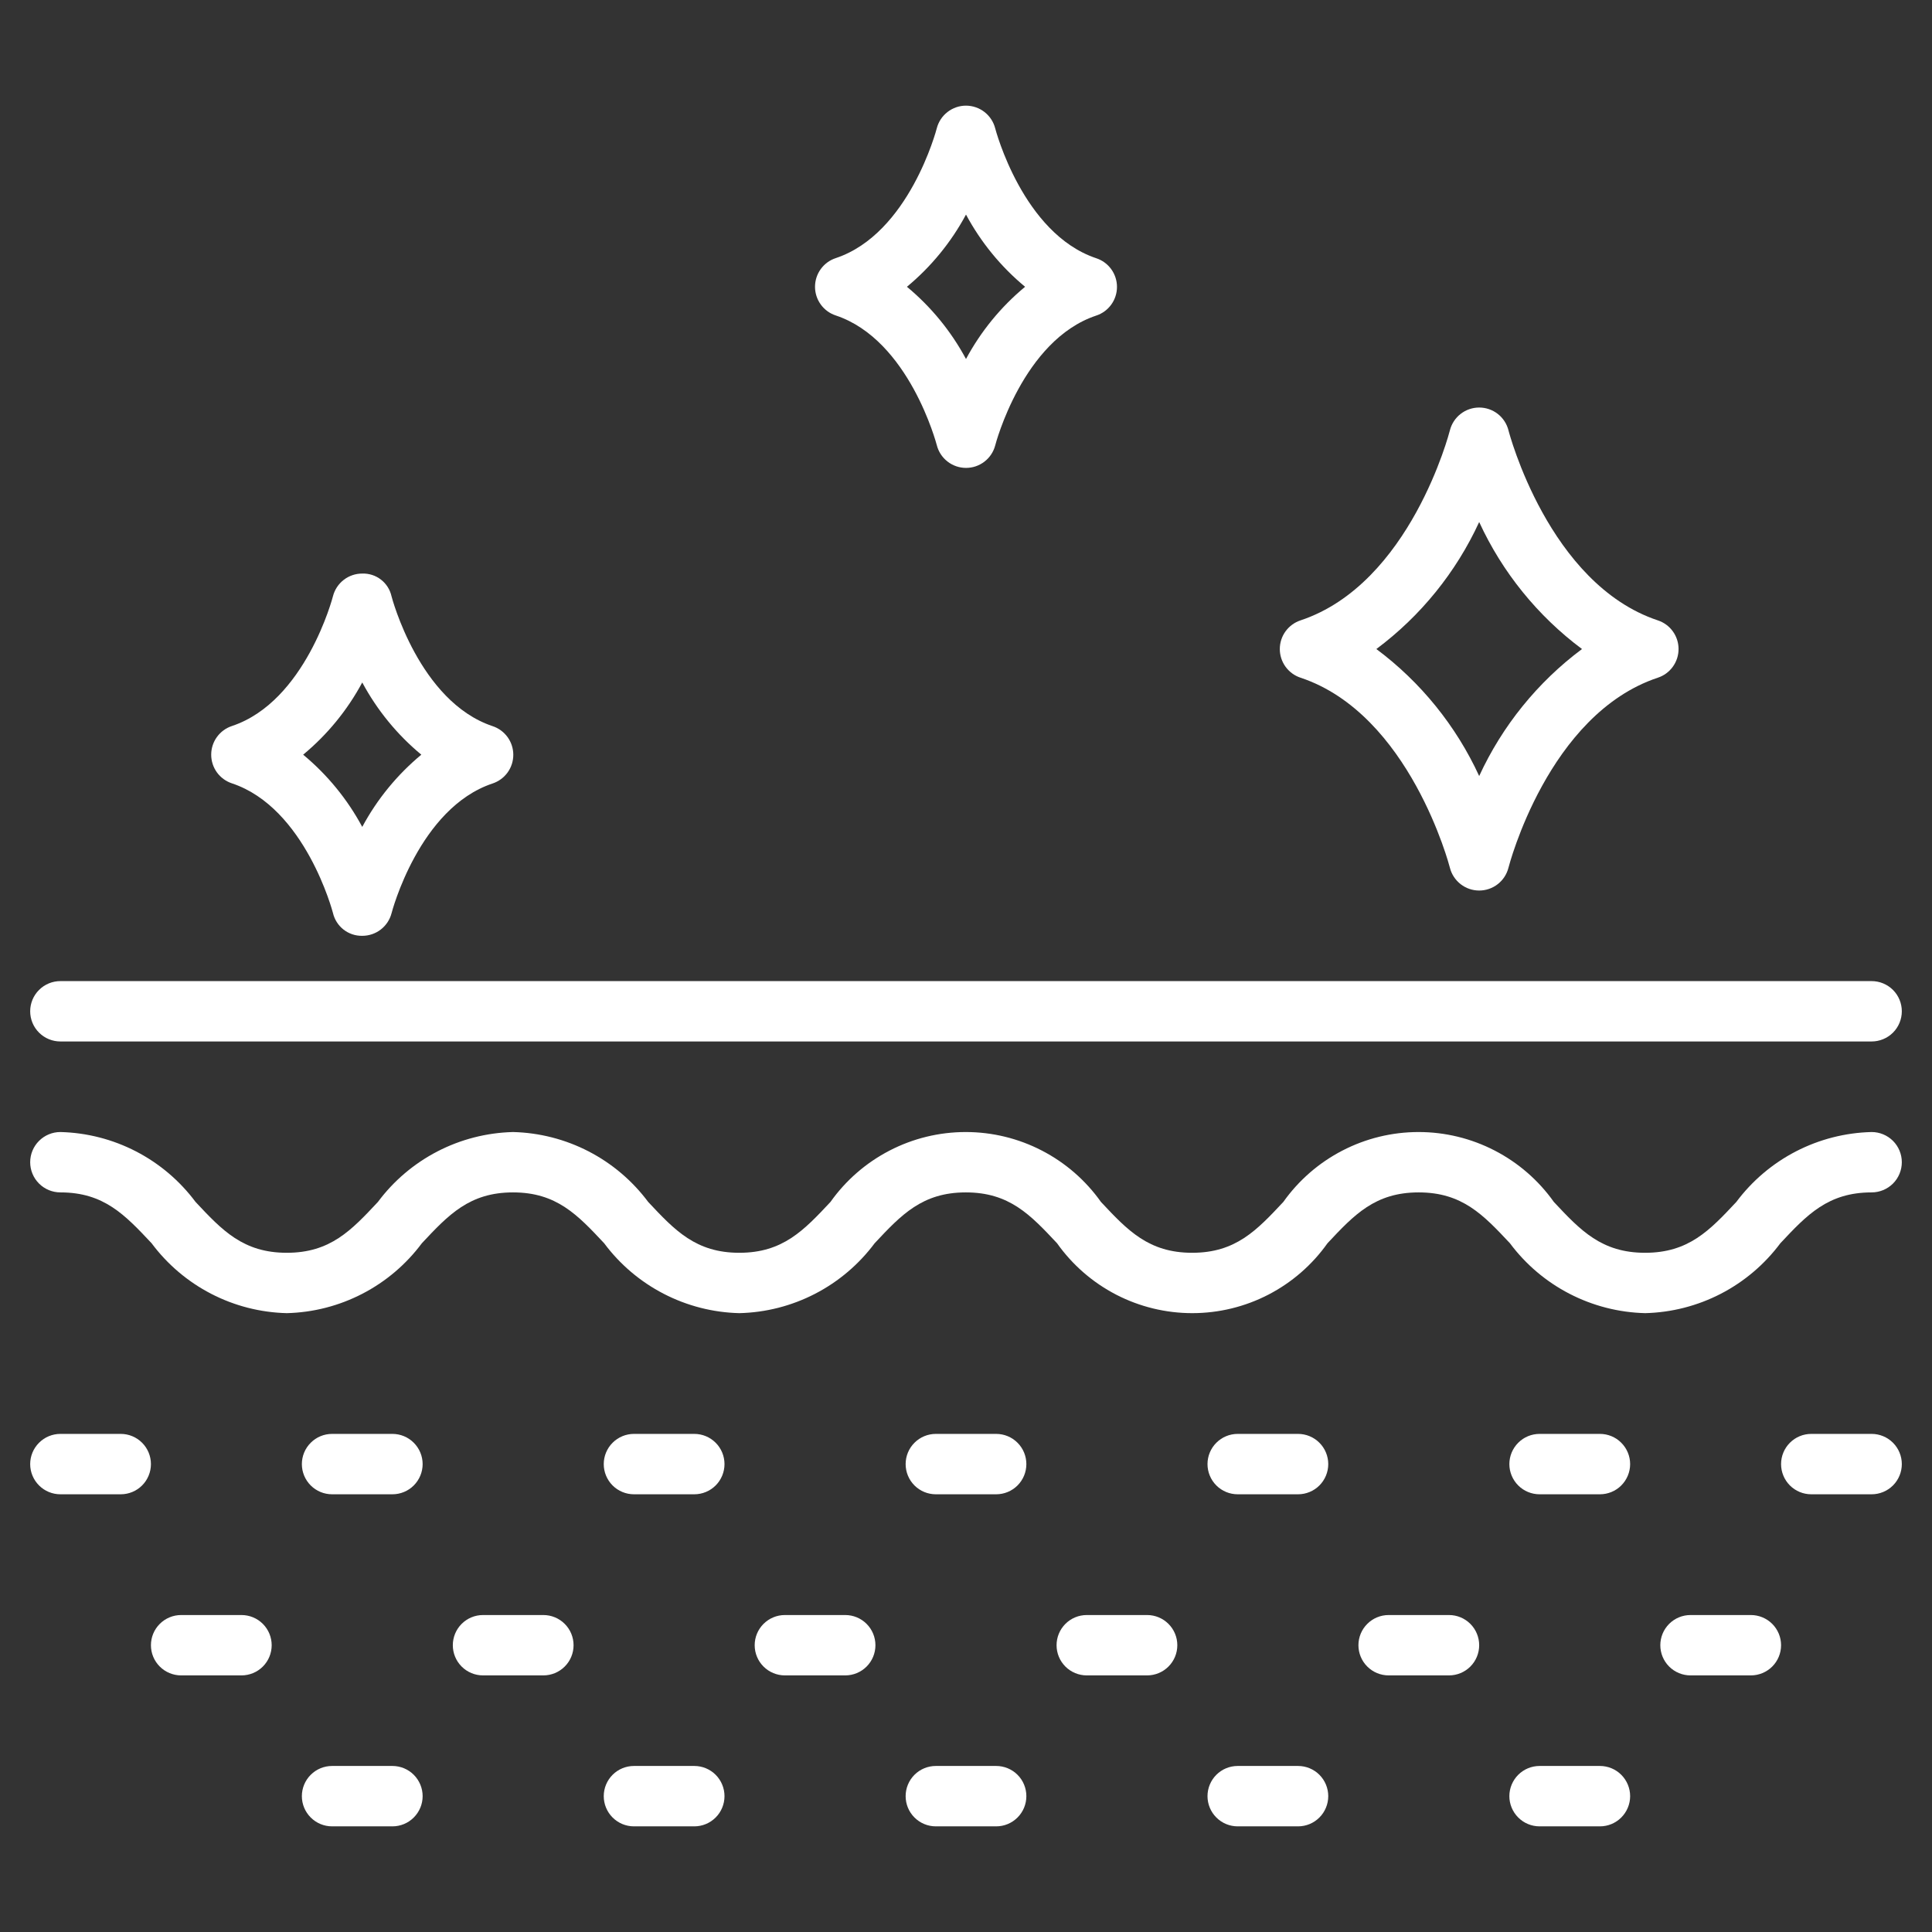
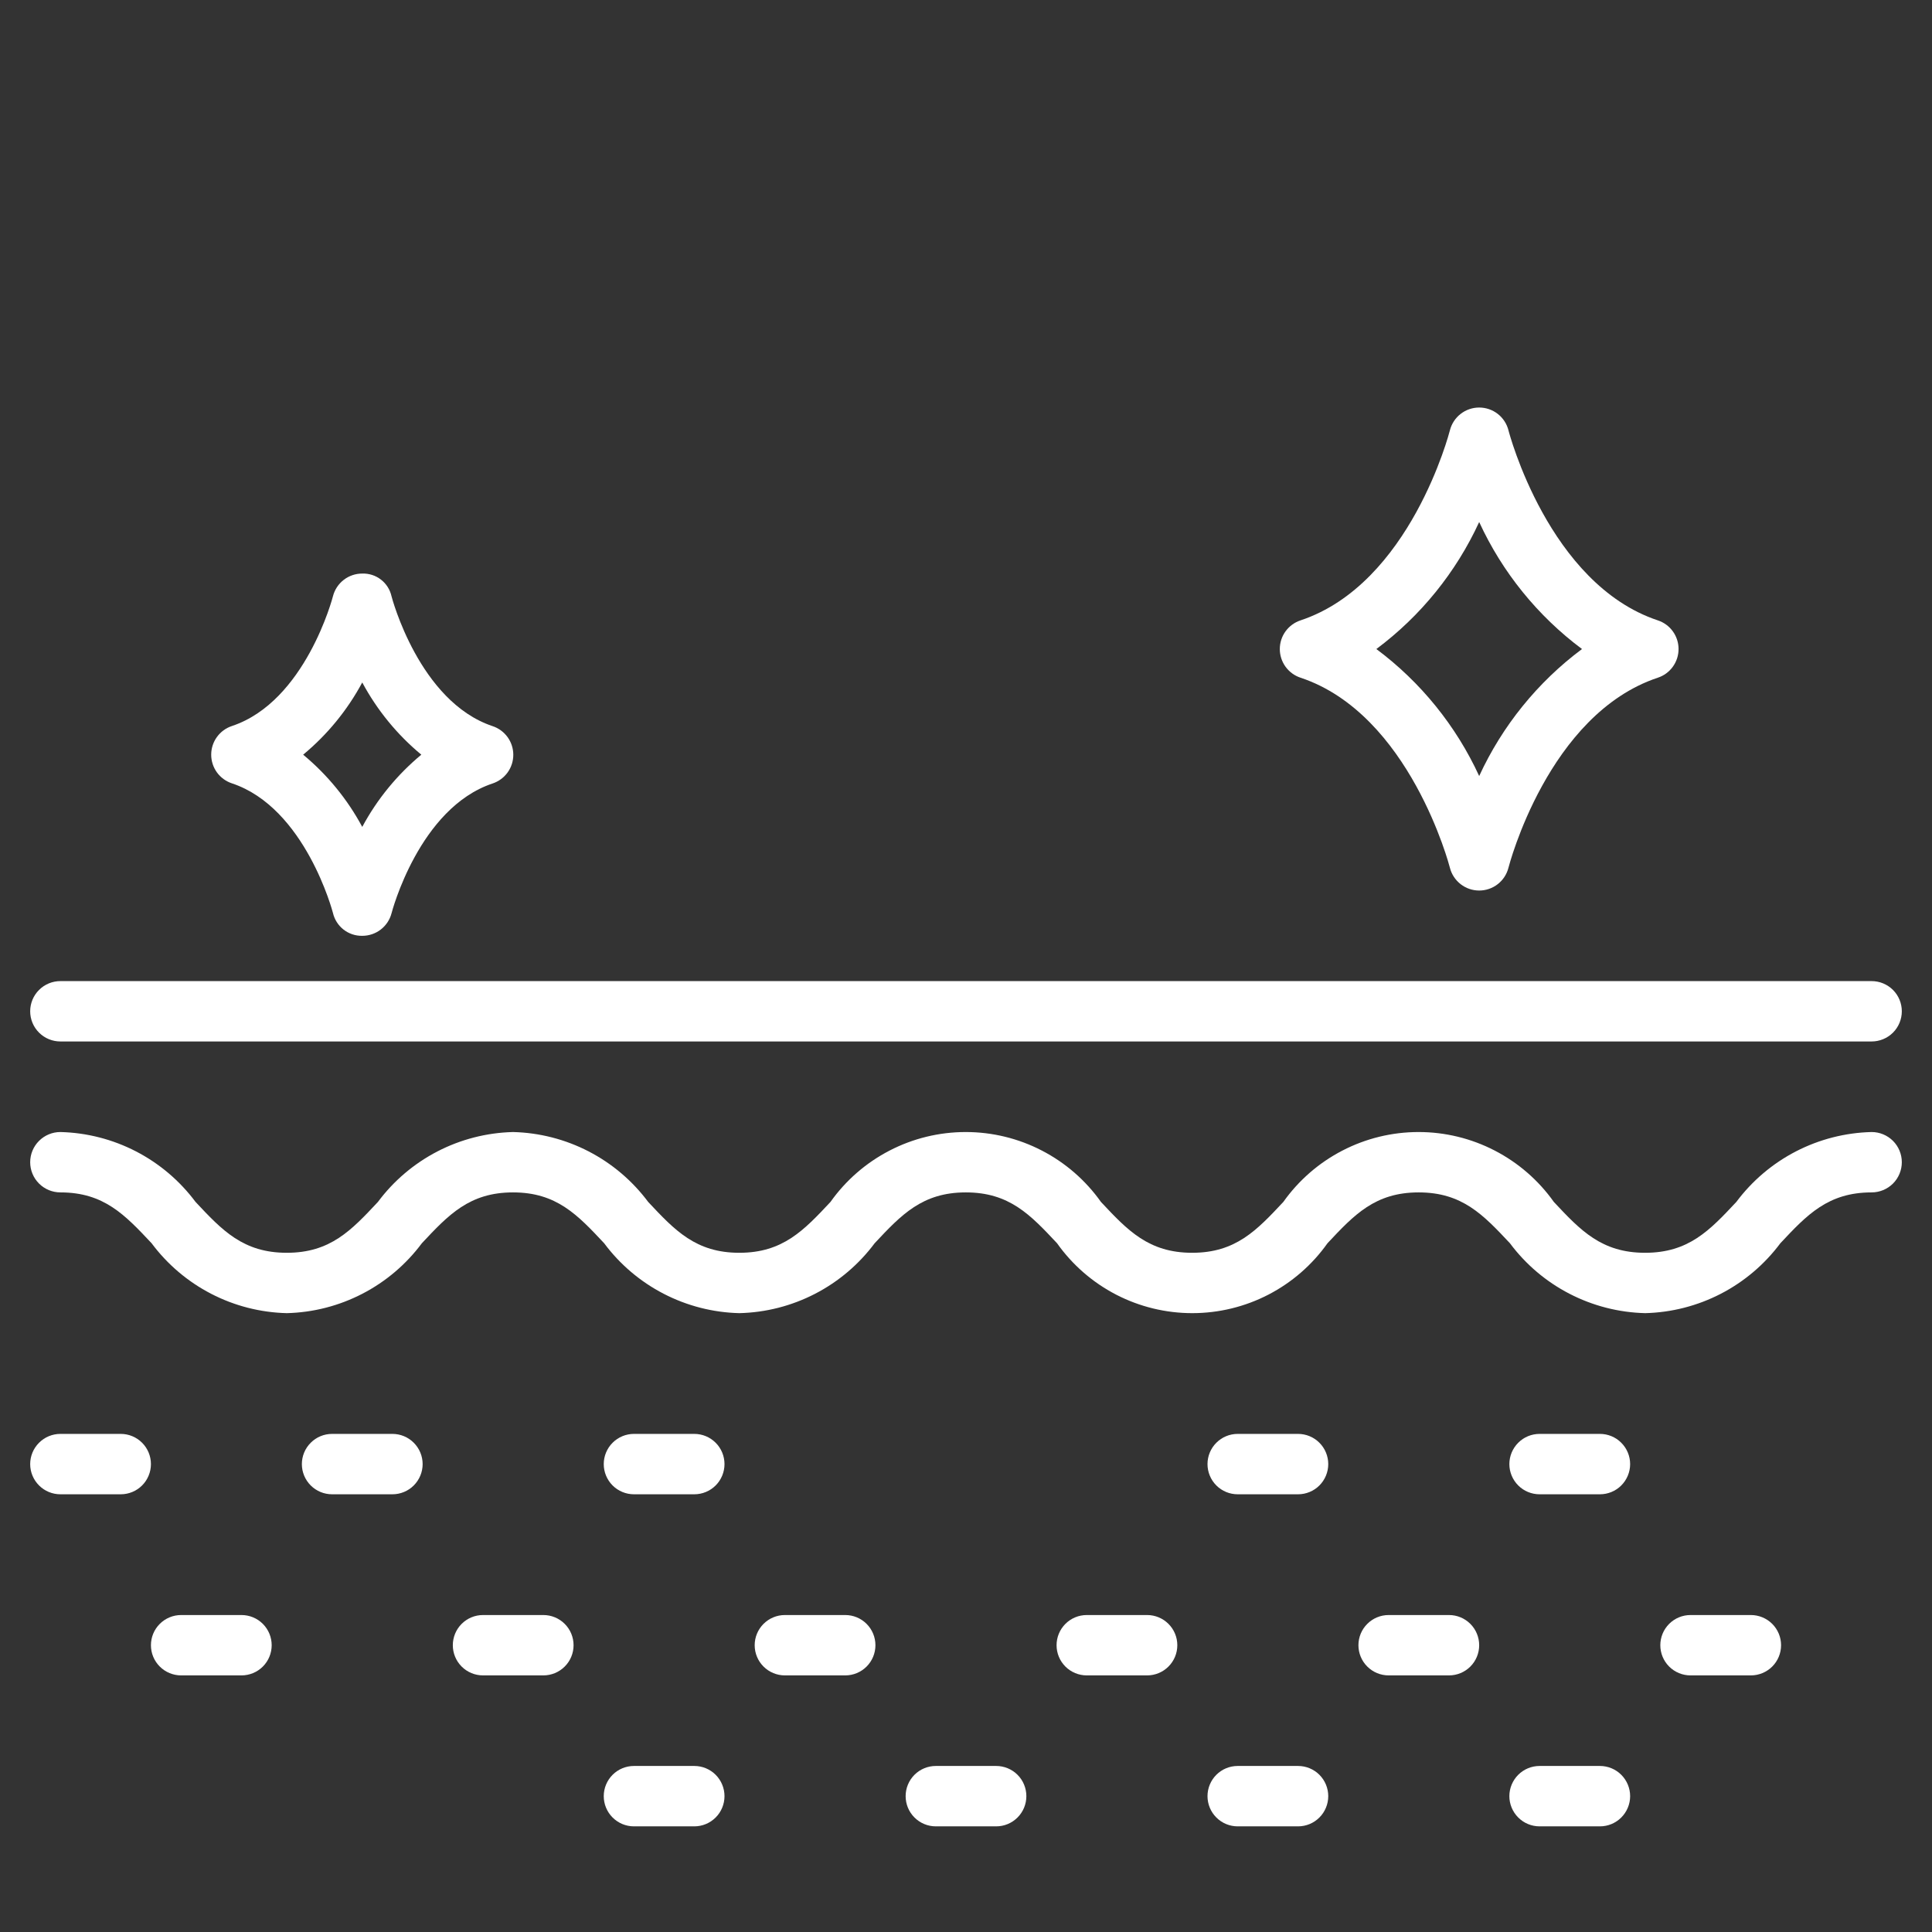
<svg xmlns="http://www.w3.org/2000/svg" width="82" height="82" viewBox="0 0 82 82" fill="none">
  <rect x="0" y="0" width="82" height="82" fill="#333333" stroke="none" />
  <path d="M79.438 44.203H2.562C2.223 44.203 1.897 44.068 1.657 43.828C1.416 43.588 1.281 43.262 1.281 42.922C1.281 42.582 1.416 42.256 1.657 42.016C1.897 41.776 2.223 41.641 2.562 41.641H79.438C79.777 41.641 80.103 41.776 80.344 42.016C80.584 42.256 80.719 42.582 80.719 42.922C80.719 43.262 80.584 43.588 80.344 43.828C80.103 44.068 79.777 44.203 79.438 44.203Z" fill="white" />
  <path d="M69.828 55.734C68.709 55.707 67.61 55.426 66.615 54.912C65.62 54.398 64.755 53.665 64.086 52.767C62.954 51.561 62.061 50.609 60.212 50.609C58.364 50.609 57.473 51.561 56.343 52.767C55.693 53.684 54.833 54.432 53.834 54.949C52.836 55.465 51.728 55.734 50.604 55.734C49.479 55.734 48.372 55.465 47.373 54.949C46.374 54.432 45.514 53.684 44.864 52.767C43.733 51.561 42.841 50.609 40.992 50.609C39.144 50.609 38.253 51.561 37.123 52.767C36.453 53.665 35.588 54.399 34.593 54.913C33.598 55.427 32.499 55.708 31.379 55.734C30.26 55.707 29.163 55.426 28.169 54.912C27.174 54.398 26.31 53.664 25.642 52.767C24.512 51.561 23.62 50.609 21.774 50.609C19.927 50.609 19.035 51.561 17.905 52.767C17.237 53.664 16.374 54.397 15.38 54.911C14.387 55.425 13.29 55.707 12.172 55.734C11.053 55.707 9.955 55.426 8.961 54.912C7.967 54.398 7.103 53.664 6.434 52.767C5.301 51.561 4.409 50.609 2.562 50.609C2.223 50.609 1.897 50.474 1.657 50.234C1.416 49.994 1.281 49.668 1.281 49.328C1.281 48.988 1.416 48.662 1.657 48.422C1.897 48.182 2.223 48.047 2.562 48.047C3.681 48.074 4.779 48.355 5.773 48.869C6.767 49.383 7.631 50.117 8.3 51.014C9.43 52.22 10.322 53.172 12.172 53.172C14.022 53.172 14.91 52.22 16.04 51.014C16.708 50.117 17.572 49.384 18.565 48.87C19.558 48.356 20.655 48.075 21.774 48.047C22.892 48.074 23.99 48.355 24.984 48.869C25.978 49.383 26.842 50.117 27.511 51.014C28.641 52.22 29.533 53.172 31.379 53.172C33.225 53.172 34.118 52.22 35.248 51.014C35.898 50.097 36.759 49.349 37.758 48.833C38.756 48.316 39.864 48.047 40.989 48.047C42.113 48.047 43.221 48.316 44.219 48.833C45.218 49.349 46.078 50.097 46.728 51.014C47.858 52.22 48.752 53.172 50.599 53.172C52.447 53.172 53.338 52.22 54.468 51.014C55.119 50.097 55.979 49.349 56.978 48.833C57.977 48.316 59.085 48.047 60.209 48.047C61.334 48.047 62.441 48.316 63.44 48.833C64.439 49.349 65.3 50.097 65.95 51.014C67.08 52.22 67.973 53.172 69.823 53.172C71.673 53.172 72.565 52.22 73.695 51.014C74.365 50.117 75.23 49.383 76.224 48.869C77.219 48.355 78.318 48.074 79.438 48.047C79.777 48.047 80.103 48.182 80.344 48.422C80.584 48.662 80.719 48.988 80.719 49.328C80.719 49.668 80.584 49.994 80.344 50.234C80.103 50.474 79.777 50.609 79.438 50.609C77.589 50.609 76.694 51.561 75.564 52.767C74.895 53.664 74.031 54.397 73.038 54.911C72.044 55.425 70.947 55.706 69.828 55.734Z" fill="white" />
-   <path d="M79.438 63.422H76.875C76.535 63.422 76.209 63.287 75.969 63.047C75.729 62.806 75.594 62.48 75.594 62.141C75.594 61.801 75.729 61.475 75.969 61.235C76.209 60.994 76.535 60.859 76.875 60.859H79.438C79.777 60.859 80.103 60.994 80.344 61.235C80.584 61.475 80.719 61.801 80.719 62.141C80.719 62.48 80.584 62.806 80.344 63.047C80.103 63.287 79.777 63.422 79.438 63.422Z" fill="white" />
  <path d="M67.906 63.422H65.344C65.004 63.422 64.678 63.287 64.438 63.047C64.198 62.806 64.062 62.48 64.062 62.141C64.062 61.801 64.198 61.475 64.438 61.235C64.678 60.994 65.004 60.859 65.344 60.859H67.906C68.246 60.859 68.572 60.994 68.812 61.235C69.052 61.475 69.188 61.801 69.188 62.141C69.188 62.48 69.052 62.806 68.812 63.047C68.572 63.287 68.246 63.422 67.906 63.422Z" fill="white" />
  <path d="M55.094 63.422H52.531C52.191 63.422 51.865 63.287 51.625 63.047C51.385 62.806 51.25 62.48 51.25 62.141C51.25 61.801 51.385 61.475 51.625 61.235C51.865 60.994 52.191 60.859 52.531 60.859H55.094C55.434 60.859 55.76 60.994 56 61.235C56.24 61.475 56.375 61.801 56.375 62.141C56.375 62.48 56.24 62.806 56 63.047C55.76 63.287 55.434 63.422 55.094 63.422Z" fill="white" />
-   <path d="M42.281 63.422H39.719C39.379 63.422 39.053 63.287 38.813 63.047C38.572 62.806 38.438 62.48 38.438 62.141C38.438 61.801 38.572 61.475 38.813 61.235C39.053 60.994 39.379 60.859 39.719 60.859H42.281C42.621 60.859 42.947 60.994 43.187 61.235C43.428 61.475 43.562 61.801 43.562 62.141C43.562 62.48 43.428 62.806 43.187 63.047C42.947 63.287 42.621 63.422 42.281 63.422Z" fill="white" />
  <path d="M29.469 63.422H26.906C26.566 63.422 26.241 63.287 26 63.047C25.76 62.806 25.625 62.48 25.625 62.141C25.625 61.801 25.76 61.475 26 61.235C26.241 60.994 26.566 60.859 26.906 60.859H29.469C29.809 60.859 30.134 60.994 30.375 61.235C30.615 61.475 30.75 61.801 30.75 62.141C30.75 62.48 30.615 62.806 30.375 63.047C30.134 63.287 29.809 63.422 29.469 63.422Z" fill="white" />
  <path d="M16.656 63.422H14.094C13.754 63.422 13.428 63.287 13.188 63.047C12.947 62.806 12.812 62.48 12.812 62.141C12.812 61.801 12.947 61.475 13.188 61.235C13.428 60.994 13.754 60.859 14.094 60.859H16.656C16.996 60.859 17.322 60.994 17.562 61.235C17.802 61.475 17.938 61.801 17.938 62.141C17.938 62.48 17.802 62.806 17.562 63.047C17.322 63.287 16.996 63.422 16.656 63.422Z" fill="white" />
  <path d="M5.125 63.422H2.562C2.223 63.422 1.897 63.287 1.657 63.047C1.416 62.806 1.281 62.48 1.281 62.141C1.281 61.801 1.416 61.475 1.657 61.235C1.897 60.994 2.223 60.859 2.562 60.859H5.125C5.465 60.859 5.791 60.994 6.031 61.235C6.271 61.475 6.406 61.801 6.406 62.141C6.406 62.48 6.271 62.806 6.031 63.047C5.791 63.287 5.465 63.422 5.125 63.422Z" fill="white" />
  <path d="M10.25 71.109H7.688C7.348 71.109 7.022 70.974 6.782 70.734C6.541 70.494 6.406 70.168 6.406 69.828C6.406 69.488 6.541 69.162 6.782 68.922C7.022 68.682 7.348 68.547 7.688 68.547H10.25C10.59 68.547 10.916 68.682 11.156 68.922C11.396 69.162 11.531 69.488 11.531 69.828C11.531 70.168 11.396 70.494 11.156 70.734C10.916 70.974 10.59 71.109 10.25 71.109Z" fill="white" />
  <path d="M23.062 71.109H20.5C20.16 71.109 19.834 70.974 19.594 70.734C19.354 70.494 19.219 70.168 19.219 69.828C19.219 69.488 19.354 69.162 19.594 68.922C19.834 68.682 20.16 68.547 20.5 68.547H23.062C23.402 68.547 23.728 68.682 23.968 68.922C24.209 69.162 24.344 69.488 24.344 69.828C24.344 70.168 24.209 70.494 23.968 70.734C23.728 70.974 23.402 71.109 23.062 71.109Z" fill="white" />
  <path d="M35.875 71.109H33.312C32.973 71.109 32.647 70.974 32.407 70.734C32.166 70.494 32.031 70.168 32.031 69.828C32.031 69.488 32.166 69.162 32.407 68.922C32.647 68.682 32.973 68.547 33.312 68.547H35.875C36.215 68.547 36.541 68.682 36.781 68.922C37.021 69.162 37.156 69.488 37.156 69.828C37.156 70.168 37.021 70.494 36.781 70.734C36.541 70.974 36.215 71.109 35.875 71.109Z" fill="white" />
  <path d="M48.688 71.109H46.125C45.785 71.109 45.459 70.974 45.219 70.734C44.979 70.494 44.844 70.168 44.844 69.828C44.844 69.488 44.979 69.162 45.219 68.922C45.459 68.682 45.785 68.547 46.125 68.547H48.688C49.027 68.547 49.353 68.682 49.593 68.922C49.834 69.162 49.969 69.488 49.969 69.828C49.969 70.168 49.834 70.494 49.593 70.734C49.353 70.974 49.027 71.109 48.688 71.109Z" fill="white" />
  <path d="M61.5 71.109H58.938C58.598 71.109 58.272 70.974 58.032 70.734C57.791 70.494 57.656 70.168 57.656 69.828C57.656 69.488 57.791 69.162 58.032 68.922C58.272 68.682 58.598 68.547 58.938 68.547H61.5C61.84 68.547 62.166 68.682 62.406 68.922C62.646 69.162 62.781 69.488 62.781 69.828C62.781 70.168 62.646 70.494 62.406 70.734C62.166 70.974 61.84 71.109 61.5 71.109Z" fill="white" />
  <path d="M74.312 71.109H71.75C71.41 71.109 71.084 70.974 70.844 70.734C70.604 70.494 70.469 70.168 70.469 69.828C70.469 69.488 70.604 69.162 70.844 68.922C71.084 68.682 71.41 68.547 71.75 68.547H74.312C74.652 68.547 74.978 68.682 75.219 68.922C75.459 69.162 75.594 69.488 75.594 69.828C75.594 70.168 75.459 70.494 75.219 70.734C74.978 70.974 74.652 71.109 74.312 71.109Z" fill="white" />
  <path d="M67.906 77.516H65.344C65.004 77.516 64.678 77.381 64.438 77.14C64.198 76.9 64.062 76.574 64.062 76.234C64.062 75.895 64.198 75.569 64.438 75.328C64.678 75.088 65.004 74.953 65.344 74.953H67.906C68.246 74.953 68.572 75.088 68.812 75.328C69.052 75.569 69.188 75.895 69.188 76.234C69.188 76.574 69.052 76.9 68.812 77.14C68.572 77.381 68.246 77.516 67.906 77.516Z" fill="white" />
  <path d="M55.094 77.516H52.531C52.191 77.516 51.865 77.381 51.625 77.14C51.385 76.9 51.25 76.574 51.25 76.234C51.25 75.895 51.385 75.569 51.625 75.328C51.865 75.088 52.191 74.953 52.531 74.953H55.094C55.434 74.953 55.76 75.088 56 75.328C56.24 75.569 56.375 75.895 56.375 76.234C56.375 76.574 56.24 76.9 56 77.14C55.76 77.381 55.434 77.516 55.094 77.516Z" fill="white" />
  <path d="M42.281 77.516H39.719C39.379 77.516 39.053 77.381 38.813 77.14C38.572 76.9 38.438 76.574 38.438 76.234C38.438 75.895 38.572 75.569 38.813 75.328C39.053 75.088 39.379 74.953 39.719 74.953H42.281C42.621 74.953 42.947 75.088 43.187 75.328C43.428 75.569 43.562 75.895 43.562 76.234C43.562 76.574 43.428 76.9 43.187 77.14C42.947 77.381 42.621 77.516 42.281 77.516Z" fill="white" />
  <path d="M29.469 77.516H26.906C26.566 77.516 26.241 77.381 26 77.14C25.76 76.9 25.625 76.574 25.625 76.234C25.625 75.895 25.76 75.569 26 75.328C26.241 75.088 26.566 74.953 26.906 74.953H29.469C29.809 74.953 30.134 75.088 30.375 75.328C30.615 75.569 30.75 75.895 30.75 76.234C30.75 76.574 30.615 76.9 30.375 77.14C30.134 77.381 29.809 77.516 29.469 77.516Z" fill="white" />
-   <path d="M16.656 77.516H14.094C13.754 77.516 13.428 77.381 13.188 77.14C12.947 76.9 12.812 76.574 12.812 76.234C12.812 75.895 12.947 75.569 13.188 75.328C13.428 75.088 13.754 74.953 14.094 74.953H16.656C16.996 74.953 17.322 75.088 17.562 75.328C17.802 75.569 17.938 75.895 17.938 76.234C17.938 76.574 17.802 76.9 17.562 77.14C17.322 77.381 16.996 77.516 16.656 77.516Z" fill="white" />
  <path d="M62.781 37.797C62.496 37.797 62.219 37.702 61.994 37.527C61.769 37.352 61.608 37.106 61.538 36.83C61.523 36.764 59.838 30.309 55.2 28.764C54.944 28.68 54.721 28.517 54.562 28.298C54.404 28.08 54.319 27.817 54.319 27.547C54.319 27.277 54.404 27.014 54.562 26.796C54.721 26.577 54.944 26.414 55.2 26.33C59.861 24.777 61.522 18.331 61.538 18.265C61.608 17.989 61.768 17.743 61.993 17.568C62.218 17.392 62.496 17.297 62.781 17.297C63.066 17.297 63.344 17.392 63.569 17.567C63.794 17.742 63.954 17.988 64.024 18.264C64.039 18.33 65.724 24.785 70.362 26.33C70.619 26.414 70.842 26.577 71 26.796C71.158 27.014 71.243 27.277 71.243 27.547C71.243 27.817 71.158 28.08 71 28.298C70.842 28.517 70.619 28.68 70.362 28.764C65.701 30.317 64.041 36.763 64.024 36.828C63.954 37.105 63.794 37.351 63.569 37.526C63.344 37.702 63.067 37.797 62.781 37.797ZM58.417 27.547C60.299 28.951 61.799 30.804 62.781 32.937C63.763 30.804 65.263 28.951 67.145 27.547C65.263 26.143 63.763 24.29 62.781 22.157C61.799 24.29 60.299 26.143 58.417 27.547Z" fill="white" />
-   <path d="M41 19.859C40.715 19.859 40.438 19.763 40.214 19.588C39.989 19.413 39.829 19.167 39.76 18.891C39.748 18.849 38.59 14.428 35.473 13.389C35.216 13.305 34.993 13.142 34.835 12.923C34.677 12.705 34.592 12.442 34.592 12.172C34.592 11.902 34.677 11.639 34.835 11.421C34.993 11.202 35.216 11.039 35.473 10.955C38.59 9.916 39.748 5.495 39.76 5.445C39.831 5.17 39.991 4.927 40.216 4.753C40.44 4.579 40.716 4.484 41 4.484C41.285 4.485 41.561 4.58 41.786 4.755C42.01 4.93 42.17 5.175 42.24 5.45C42.252 5.495 43.41 9.916 46.527 10.96C46.784 11.044 47.007 11.207 47.165 11.426C47.323 11.644 47.408 11.907 47.408 12.177C47.408 12.447 47.323 12.71 47.165 12.928C47.007 13.147 46.784 13.31 46.527 13.394C43.41 14.433 42.252 18.854 42.24 18.904C42.168 19.178 42.008 19.42 41.783 19.593C41.559 19.766 41.283 19.86 41 19.859ZM38.493 12.172C39.518 13.022 40.37 14.063 41 15.237C41.63 14.063 42.482 13.022 43.508 12.172C42.482 11.322 41.63 10.281 41 9.107C40.37 10.281 39.518 11.322 38.493 12.172Z" fill="white" />
  <path d="M15.375 39.719C15.088 39.724 14.808 39.631 14.582 39.455C14.356 39.278 14.197 39.029 14.132 38.75C14.121 38.708 12.962 34.288 9.845 33.248C9.589 33.164 9.366 33.001 9.207 32.783C9.049 32.564 8.964 32.301 8.964 32.031C8.964 31.761 9.049 31.498 9.207 31.28C9.366 31.061 9.589 30.898 9.845 30.814C12.962 29.775 14.121 25.355 14.132 25.305C14.203 25.029 14.364 24.785 14.589 24.611C14.814 24.437 15.091 24.343 15.375 24.344C15.662 24.334 15.944 24.425 16.171 24.602C16.398 24.778 16.556 25.029 16.618 25.31C16.629 25.355 17.788 29.775 20.905 30.819C21.161 30.903 21.384 31.067 21.543 31.285C21.701 31.504 21.786 31.767 21.786 32.036C21.786 32.306 21.701 32.569 21.543 32.788C21.384 33.006 21.161 33.169 20.905 33.254C17.788 34.293 16.629 38.713 16.618 38.763C16.546 39.037 16.384 39.28 16.16 39.453C15.935 39.626 15.659 39.719 15.375 39.719ZM12.867 32.031C13.893 32.882 14.745 33.922 15.375 35.096C16.005 33.922 16.857 32.882 17.882 32.031C16.857 31.181 16.005 30.14 15.375 28.966C14.745 30.14 13.893 31.181 12.867 32.031Z" fill="white" />
</svg>